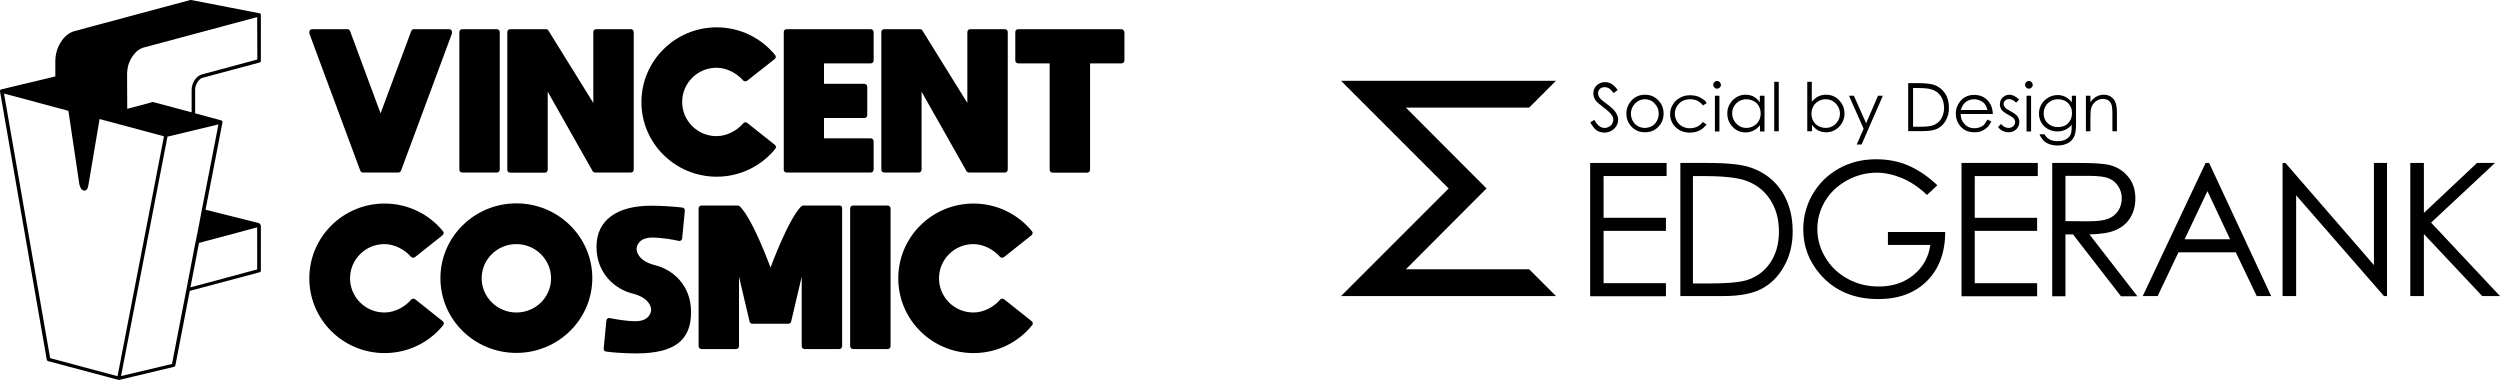
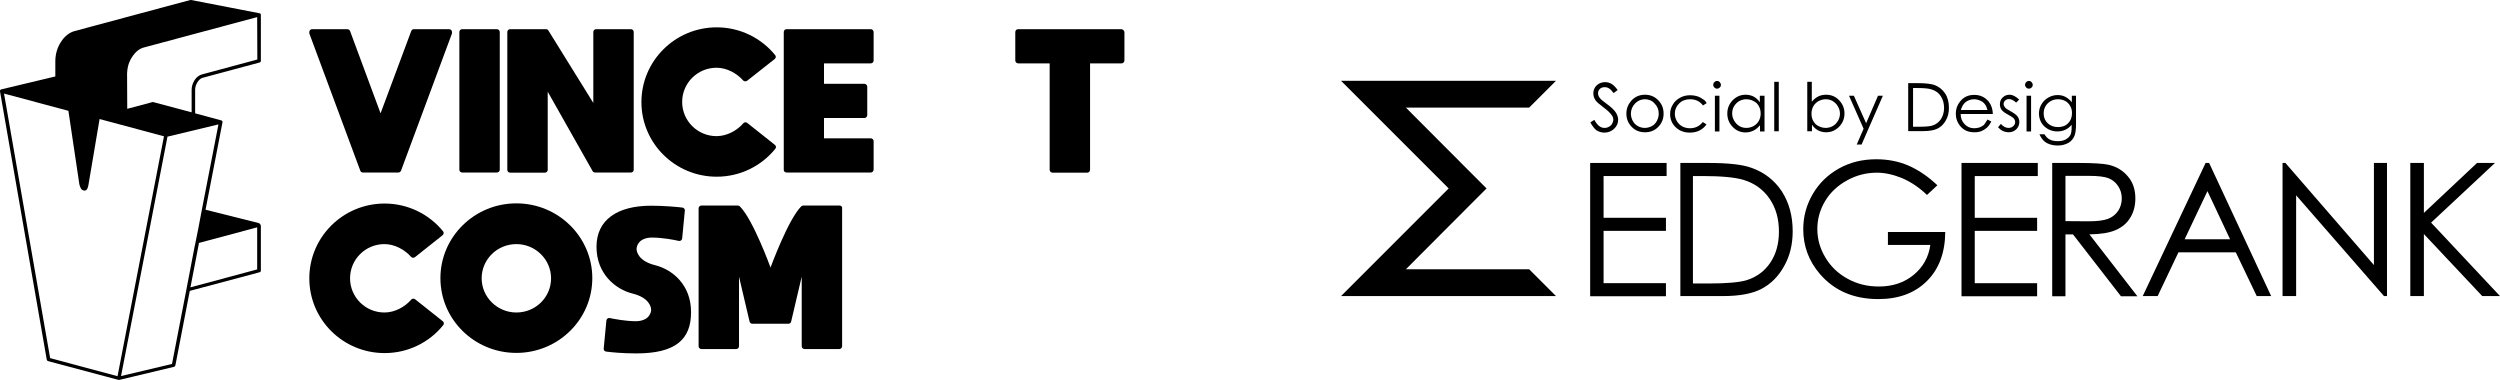
<svg xmlns="http://www.w3.org/2000/svg" version="1.1" id="레이어_1" x="0px" y="0px" viewBox="0 0 1491.2 226.8" style="enable-background:new 0 0 1491.2 226.8;" xml:space="preserve">
  <g>
    <g>
      <path d="M155.6,8.8C155.6,8.8,155.6,8.8,155.6,8.8c0-0.1,0-0.2-0.1-0.3c0,0,0-0.1,0-0.1c0-0.1-0.1-0.2-0.2-0.3c0,0,0,0,0,0    c0,0-0.1-0.1-0.1-0.1c0,0-0.1,0-0.1,0c0,0,0,0-0.1,0c-0.1,0-0.2-0.1-0.3-0.1c0,0,0,0,0,0L114,0c-0.2,0-0.3,0-0.5,0L44.6,18.5    c-3.3,0.9-6.1,3.1-8.3,6.6c-2.2,3.4-3.3,7.3-3.3,11.5v9L0.8,53.3c0,0,0,0,0,0c-0.1,0-0.2,0.1-0.3,0.1c0,0-0.1,0-0.1,0.1    c0,0-0.1,0-0.1,0.1c0,0,0,0.1-0.1,0.1c0,0,0,0-0.1,0.1c-0.1,0.1-0.1,0.1-0.1,0.2c0,0,0,0,0,0C0,54.1,0,54.2,0,54.3c0,0,0,0,0,0    c0,0,0,0,0,0.1c0,0,0,0.1,0,0.1l27.9,160.1c0.1,0.4,0.4,0.7,0.8,0.8l42,11.2c0.1,0,0.2,0,0.3,0c0.1,0,0.2,0,0.2,0l32.6-7.8    c0.4-0.1,0.7-0.4,0.8-0.8l8.6-44.5l41.6-11.1c0.5-0.1,0.8-0.5,0.8-1V135l0,9.8v-9.9c0-0.9-0.6-1.7-1.5-1.9l-31.5-7.9L132.7,73    c0,0,0-0.1,0-0.1c0,0,0,0,0-0.1c0,0,0,0,0,0c0-0.1,0-0.2,0-0.3c0,0,0,0,0,0c0-0.1-0.1-0.2-0.1-0.2c0,0,0-0.1-0.1-0.1    c0,0,0-0.1-0.1-0.1c0,0-0.1,0-0.1-0.1c0,0-0.1,0-0.1-0.1c-0.1-0.1-0.2-0.1-0.3-0.1c0,0,0,0,0,0l-15.5-4.2v-14    c0-1.6,0.5-3.2,1.4-4.6c0.9-1.4,1.9-2.3,3.1-2.6l33.9-9.1c0.5-0.1,0.8-0.5,0.8-1L155.6,8.8C155.6,8.8,155.6,8.8,155.6,8.8    C155.6,8.8,155.6,8.8,155.6,8.8 M70.1,224.4l-40.2-10.8L2.4,55.8l2.2,0.6l36.2,9.7l6.5,43.6c0,0,0,0.1,0,0.1    c0.2,0.9,0.5,1.7,0.8,2.3c0.4,0.8,0.9,1.3,1.5,1.4l0.3,0.1c0.2,0,0.3,0.1,0.5,0.1c0,0,0,0,0,0c0,0,0,0,0,0c0.1,0,0.3,0,0.4-0.1    c0,0,0,0,0.1,0c0.1,0,0.2-0.1,0.3-0.1c0,0,0,0,0.1,0c0.1-0.1,0.2-0.2,0.3-0.3c0,0,0,0,0.1-0.1c0.1-0.1,0.2-0.2,0.3-0.4    c0.3-0.5,0.5-1.2,0.7-2.1L59.4,71l38.4,10.3L71.5,217.2L70.1,224.4z M153.4,135.6c0,8.4,0,16.7,0,25.1l-39.8,10.7    c1.7-8.8,3.4-17.6,5.1-26.5C130.3,141.8,141.9,138.7,153.4,135.6 M130.3,74.2l-9.8,50.4l-1.1,5.8l-1.1,5.8l-1.5,7.5l-0.2,1l-0.2,1    l-0.2,0.8l-5,26.1c0,0,0,0,0,0l-8.6,44.5l-30.4,7.2l15.1-77.8l12.6-65l0.9-0.2L130.3,74.2z M153.5,35.5l-33.1,8.9    c-1.7,0.5-3.2,1.6-4.4,3.5c-1.1,1.8-1.7,3.7-1.7,5.7v13.4l-22.9-6.1c-0.1,0-0.2,0-0.3,0c0,0,0,0,0,0c-0.1,0-0.1,0-0.2,0    c-0.1,0-6.2,1.7-15,4c0-7.5-0.1-17.4-0.1-20.5c0-0.1,0-0.3,0-0.6c0.1-3.2,0.9-5.6,1.2-6.3c0.5-1.2,1-2.4,1.8-3.5    c1.9-3,4.3-5,7.1-5.7l67.5-18.1L153.5,35.5L153.5,35.5z" />
      <path d="M214.9,101.8c0.2,0.7,0.9,1.1,1.6,1.1h21.1c0.7,0,1.3-0.4,1.6-1.1l30.3-81.6c0.1-0.2,0.1-0.4,0.1-0.6v-0.5    c0-0.9-0.7-1.7-1.7-1.7h-21c-0.7,0-1.3,0.4-1.6,1.1L227,67.6l-18.2-49.1c-0.2-0.6-0.9-1.1-1.6-1.1h-21c-0.9,0-1.7,0.7-1.7,1.7v0.5    c0,0.2,0,0.4,0.1,0.6L214.9,101.8z" />
      <path d="M275.7,102.9h20.7c0.9,0,1.7-0.7,1.7-1.7V19.1c0-0.9-0.8-1.7-1.7-1.7h-20.7c-0.9,0-1.7,0.7-1.7,1.7v82.2    C274,102.2,274.8,102.9,275.7,102.9" />
      <path d="M378,101.3V19.1c0-0.9-0.7-1.7-1.7-1.7h-20.7c-0.9,0-1.7,0.7-1.7,1.7v42.3l-26.8-43.2c-0.3-0.5-0.8-0.8-1.4-0.8h-21.4    c-0.9,0-1.7,0.7-1.7,1.7v82.2c0,0.9,0.7,1.7,1.7,1.7H325c0.9,0,1.7-0.7,1.7-1.7V54.7l26.8,47.4c0.3,0.5,0.9,0.8,1.5,0.8h21.4    C377.2,102.9,378,102.2,378,101.3" />
      <path d="M427.5,105.4c14.1,0,26.8-6.5,35-16.7c0.6-0.7,0.4-1.8-0.3-2.3l-16.5-13.1c-0.7-0.5-1.7-0.5-2.3,0.2    c-3.8,4.4-9.8,7.7-16,7.7c-11.3,0-20.5-9.1-20.5-20.4c0-11.3,9.2-20.4,20.5-20.4c6.1,0,12.1,3.3,15.9,7.6c0.6,0.6,1.6,0.7,2.3,0.2    l16.5-13c0.7-0.6,0.9-1.6,0.3-2.3c-8.2-10.1-20.8-16.6-34.9-16.6c-24.8,0-44.9,20-44.9,44.6C382.6,85.5,402.7,105.4,427.5,105.4" />
      <path d="M469.2,102.9h50.2c0.9,0,1.7-0.8,1.7-1.7v-17c0-0.9-0.8-1.7-1.7-1.7h-27.9V70.4h24.1c0.9,0,1.7-0.8,1.7-1.7V51.7    c0-0.9-0.8-1.7-1.7-1.7h-24.1V37.8h27.9c0.9,0,1.7-0.7,1.7-1.7V19.1c0-0.9-0.8-1.7-1.7-1.7h-50.2c-0.9,0-1.7,0.7-1.7,1.7v82.2    C467.5,102.2,468.2,102.9,469.2,102.9" />
-       <path d="M527.4,102.9H548c0.9,0,1.7-0.7,1.7-1.7V54.7l26.8,47.4c0.3,0.5,0.9,0.8,1.5,0.8h21.4c0.9,0,1.7-0.7,1.7-1.7V19.1    c0-0.9-0.7-1.7-1.7-1.7h-20.7c-0.9,0-1.7,0.7-1.7,1.7v42.3l-26.8-43.2c-0.3-0.5-0.8-0.8-1.4-0.8h-21.4c-0.9,0-1.7,0.7-1.7,1.7    v82.2C525.7,102.2,526.5,102.9,527.4,102.9" />
      <path d="M668.8,17.4h-61.5c-0.9,0-1.7,0.7-1.7,1.7v17c0,0.9,0.8,1.7,1.7,1.7h18.8v63.5c0,0.9,0.8,1.7,1.7,1.7h20.7    c0.9,0,1.7-0.8,1.7-1.7V37.8h18.8c0.9,0,1.7-0.8,1.7-1.7v-17C670.5,18.2,669.8,17.4,668.8,17.4" />
      <path d="M247.6,178.5c-0.7-0.5-1.7-0.5-2.3,0.2c-3.8,4.4-9.8,7.7-16,7.7c-11.3,0-20.5-9.1-20.5-20.4s9.2-20.4,20.5-20.4    c6.1,0,12.1,3.3,15.9,7.6c0.6,0.7,1.6,0.7,2.3,0.2l16.5-13.1c0.7-0.6,0.9-1.6,0.3-2.3c-8.2-10.1-20.8-16.6-34.9-16.6    c-24.8,0-44.9,20-44.9,44.6c0,24.7,20.1,44.6,44.9,44.6c14.2,0,26.8-6.5,35-16.7c0.6-0.7,0.4-1.8-0.3-2.3L247.6,178.5z" />
      <path d="M308,121.3c-25,0-45.3,20-45.3,44.6c0,24.7,20.3,44.6,45.3,44.6c25,0,45.3-20,45.3-44.6C353.3,141.3,333,121.3,308,121.3     M308,186.4c-11.4,0-20.7-9.2-20.7-20.4c0-11.3,9.3-20.4,20.7-20.4c11.4,0,20.7,9.2,20.7,20.4C328.7,177.3,319.5,186.4,308,186.4" />
      <path d="M390.8,158.2c-10.1-2.5-11.1-8.2-11.1-9.7c0-1.5,1.1-6.9,9.6-6.8c6.2,0.1,12.6,1.3,15.6,2c1,0.2,1.9-0.5,2-1.5l1.6-16.6    c0.1-0.9-0.6-1.7-1.5-1.8c-3.3-0.4-11.3-1.1-18.6-1.1c-20,0-32.6,8.3-32.6,24.5c0,16.2,11.4,25.4,21.5,27.9    c10.1,2.5,11.1,8.2,11.1,9.7c0,1.5-1.1,6.9-9.6,6.8c-6.1-0.1-12.2-1.3-15.1-1.9c-1-0.2-1.9,0.5-2,1.5l-1.6,16.7    c-0.1,0.9,0.5,1.7,1.4,1.8c2.9,0.4,9.6,1.1,18.1,1.1c23.3,0,32.6-8.3,32.6-24.5C412.3,169.8,400.9,160.7,390.8,158.2" />
      <path d="M500.8,122.6h-21.7c-0.4,0-0.8,0.2-1.2,0.5c-7.8,7.8-18.3,36.5-18.3,36.5s-10.4-28.7-18.3-36.5c-0.3-0.3-0.7-0.5-1.2-0.5    h-21.7c-0.9,0-1.7,0.7-1.7,1.7v82.2c0,0.9,0.7,1.7,1.7,1.7h20.7c0.9,0,1.7-0.7,1.7-1.7v-41.5l6.3,26.8c0.2,0.8,0.9,1.3,1.6,1.3    h21.6c0.8,0,1.4-0.5,1.6-1.3l6.3-26.8v41.5c0,0.9,0.7,1.7,1.7,1.7h20.7c0.9,0,1.7-0.7,1.7-1.7v-82.2    C502.5,123.4,501.8,122.6,500.8,122.6" />
-       <path d="M529.5,122.6h-20.7c-0.9,0-1.7,0.7-1.7,1.7v82.2c0,0.9,0.8,1.7,1.7,1.7h20.7c0.9,0,1.7-0.7,1.7-1.7v-82.2    C531.2,123.4,530.4,122.6,529.5,122.6" />
-       <path d="M598.9,178.5c-0.7-0.5-1.7-0.5-2.3,0.2c-3.8,4.4-9.8,7.7-16,7.7c-11.3,0-20.5-9.1-20.5-20.4s9.2-20.4,20.5-20.4    c6.1,0,12.1,3.3,15.9,7.6c0.6,0.7,1.6,0.7,2.3,0.2l16.5-13.1c0.7-0.6,0.9-1.6,0.3-2.3c-8.2-10.1-20.8-16.6-34.9-16.6    c-24.8,0-44.9,20-44.9,44.6c0,24.7,20.1,44.6,44.9,44.6c14.2,0,26.8-6.5,35-16.7c0.6-0.7,0.4-1.8-0.3-2.3L598.9,178.5z" />
    </g>
    <g>
      <g>
        <g>
          <path d="M948.6,97.2h45.5v7.8h-37.6v24.9h37.2v7.8h-37.2v31.2h37.2v7.8h-45.2V97.2z" />
          <path d="M1002.3,176.6V97.2h16.5c11.9,0,20.5,0.9,25.9,2.9c7.7,2.7,13.7,7.4,18.1,14c4.3,6.7,6.5,14.6,6.5,23.8      c0,7.9-1.7,14.9-5.2,21c-3.4,6.1-7.9,10.5-13.4,13.4c-5.5,2.9-13.2,4.3-23.1,4.3H1002.3z M1009.9,169.1h9.2      c11,0,18.6-0.7,22.8-2c6-1.9,10.7-5.4,14.1-10.5c3.4-5.1,5.1-11.2,5.1-18.5c0-7.7-1.9-14.2-5.6-19.6c-3.7-5.4-8.9-9.2-15.5-11.2      c-5-1.5-13.2-2.3-24.6-2.3h-5.6V169.1z" />
          <path d="M1155.6,110.5l-6.2,5.8c-4.4-4.3-9.3-7.6-14.5-9.9c-5.3-2.2-10.4-3.4-15.4-3.4c-6.2,0-12.2,1.5-17.8,4.6      c-5.6,3.1-10,7.2-13.1,12.4c-3.1,5.2-4.6,10.8-4.6,16.6c0,6,1.6,11.7,4.8,17c3.2,5.4,7.6,9.6,13.3,12.7      c5.6,3.1,11.8,4.6,18.6,4.6c8.2,0,15.1-2.3,20.7-6.9c5.6-4.6,9-10.6,10-17.9h-25.3v-7.7h34.2c-0.1,12.3-3.7,22-10.9,29.2      c-7.2,7.2-16.9,10.8-29,10.8c-14.7,0-26.3-5-34.9-15c-6.6-7.7-9.9-16.6-9.9-26.7c0-7.5,1.9-14.5,5.7-21      c3.8-6.5,9-11.5,15.6-15.2c6.6-3.7,14-5.5,22.3-5.5c6.7,0,13.1,1.2,19,3.7C1144.2,101.3,1150,105.2,1155.6,110.5z" />
          <path d="M1170,97.2h45.5v7.8h-37.6v24.9h37.2v7.8h-37.2v31.2h37.2v7.8H1170V97.2z" />
          <path d="M1224.1,97.2h15.8c8.8,0,14.8,0.4,17.9,1.1c4.7,1.1,8.5,3.4,11.5,7c3,3.5,4.4,7.9,4.4,13.1c0,4.3-1,8.1-3,11.4      c-2,3.3-4.9,5.8-8.7,7.4c-3.8,1.7-9,2.5-15.7,2.6l28.6,36.9h-9.8l-28.6-36.9h-4.5v36.9h-7.9V97.2z M1232,104.9v27l13.7,0.1      c5.3,0,9.2-0.5,11.8-1.5c2.5-1,4.5-2.6,6-4.8c1.4-2.2,2.1-4.7,2.1-7.4c0-2.7-0.7-5.1-2.2-7.3c-1.4-2.2-3.3-3.7-5.7-4.7      c-2.3-0.9-6.2-1.4-11.7-1.4H1232z" />
          <path d="M1317.7,97.2l37,79.4h-8.6l-12.5-26.1h-34.2l-12.4,26.1h-8.9l37.5-79.4H1317.7z M1316.7,114l-13.6,28.7h27.1L1316.7,114      z" />
          <path d="M1361.5,176.6V97.2h1.7l52.8,60.9V97.2h7.8v79.4h-1.8l-52.4-60.1v60.1H1361.5z" />
          <path d="M1437.7,97.2h8.1V127l31.7-29.8h10.7l-38.1,35.6l41.1,43.8h-10.6l-34.8-37v37h-8.1V97.2z" />
        </g>
        <g>
          <path d="M948.6,73l2.4-1.5c1.7,3.2,3.7,4.8,6,4.8c1,0,1.9-0.2,2.7-0.7c0.9-0.4,1.5-1.1,1.9-1.8c0.4-0.7,0.7-1.6,0.7-2.4      c0-1-0.3-1.9-1-2.8c-0.9-1.3-2.5-2.8-4.9-4.6c-2.4-1.8-3.9-3.1-4.5-3.9c-1-1.3-1.5-2.8-1.5-4.4c0-1.3,0.3-2.4,0.9-3.4      c0.6-1,1.4-1.8,2.5-2.4c1.1-0.6,2.3-0.9,3.6-0.9c1.4,0,2.6,0.3,3.8,1c1.2,0.7,2.4,1.9,3.7,3.7l-2.4,1.8c-1.1-1.4-2-2.4-2.8-2.8      c-0.8-0.5-1.6-0.7-2.5-0.7c-1.2,0-2.1,0.3-2.9,1c-0.7,0.7-1.1,1.6-1.1,2.6c0,0.6,0.1,1.2,0.4,1.8c0.3,0.6,0.7,1.2,1.4,1.9      c0.4,0.4,1.6,1.3,3.7,2.9c2.5,1.8,4.2,3.5,5.1,4.9c0.9,1.4,1.4,2.9,1.4,4.3c0,2.1-0.8,3.9-2.4,5.4c-1.6,1.5-3.5,2.3-5.8,2.3      c-1.7,0-3.3-0.5-4.8-1.4C951.1,76.8,949.8,75.2,948.6,73z" />
          <path d="M981.2,56.5c3.3,0,6,1.2,8.2,3.6c2,2.2,2.9,4.7,2.9,7.7c0,3-1,5.6-3.1,7.8c-2.1,2.2-4.7,3.3-8,3.3c-3.3,0-5.9-1.1-8-3.3      c-2.1-2.2-3.1-4.8-3.1-7.8c0-3,1-5.5,2.9-7.7C975.2,57.7,977.9,56.5,981.2,56.5z M981.2,59.2c-2.3,0-4.2,0.8-5.9,2.5      c-1.6,1.7-2.5,3.7-2.5,6.1c0,1.5,0.4,3,1.1,4.3c0.7,1.3,1.7,2.4,3,3.1c1.3,0.7,2.7,1.1,4.2,1.1c1.5,0,2.9-0.4,4.2-1.1      c1.3-0.7,2.3-1.7,3-3.1c0.7-1.3,1.1-2.8,1.1-4.3c0-2.4-0.8-4.4-2.5-6.1C985.4,60,983.4,59.2,981.2,59.2z" />
          <path d="M1018,61.5l-2.2,1.4c-1.9-2.5-4.4-3.7-7.7-3.7c-2.6,0-4.8,0.8-6.5,2.5c-1.7,1.7-2.6,3.7-2.6,6.1c0,1.5,0.4,3,1.2,4.4      c0.8,1.4,1.9,2.4,3.2,3.2c1.4,0.7,2.9,1.1,4.6,1.1c3.1,0,5.7-1.2,7.7-3.7l2.2,1.4c-1,1.5-2.4,2.7-4.1,3.6      c-1.7,0.9-3.7,1.3-5.9,1.3c-3.4,0-6.2-1.1-8.4-3.2c-2.2-2.1-3.3-4.8-3.3-7.8c0-2.1,0.5-4,1.6-5.7c1-1.8,2.5-3.1,4.3-4.1      c1.8-1,3.8-1.5,6.1-1.5c1.4,0,2.8,0.2,4.1,0.6c1.3,0.4,2.4,1,3.3,1.7C1016.6,59.5,1017.4,60.4,1018,61.5z" />
          <path d="M1024.2,48.3c0.6,0,1.2,0.2,1.6,0.7c0.4,0.5,0.7,1,0.7,1.6c0,0.6-0.2,1.2-0.7,1.6c-0.4,0.4-1,0.7-1.6,0.7      c-0.6,0-1.1-0.2-1.6-0.7c-0.4-0.4-0.7-1-0.7-1.6c0-0.6,0.2-1.1,0.7-1.6C1023.1,48.5,1023.6,48.3,1024.2,48.3z M1022.9,57.1h2.7      v21.3h-2.7V57.1z" />
          <path d="M1052.5,57.1v21.3h-2.7v-3.7c-1.2,1.4-2.4,2.5-3.9,3.2c-1.4,0.7-3,1.1-4.7,1.1c-3,0-5.6-1.1-7.7-3.3      c-2.1-2.2-3.2-4.8-3.2-8c0-3.1,1.1-5.7,3.2-7.9c2.2-2.2,4.7-3.3,7.8-3.3c1.7,0,3.3,0.4,4.7,1.1c1.4,0.8,2.7,1.9,3.7,3.4v-3.9      H1052.5z M1041.6,59.2c-1.5,0-2.9,0.4-4.2,1.1c-1.3,0.8-2.3,1.8-3.1,3.1c-0.8,1.4-1.1,2.8-1.1,4.3c0,1.5,0.4,2.9,1.2,4.3      c0.8,1.4,1.8,2.4,3.1,3.2c1.3,0.8,2.7,1.1,4.2,1.1c1.5,0,2.9-0.4,4.3-1.1c1.3-0.8,2.4-1.8,3.1-3.1c0.7-1.3,1.1-2.7,1.1-4.4      c0-2.5-0.8-4.5-2.4-6.2C1045.9,60,1044,59.2,1041.6,59.2z" />
          <path d="M1058.3,48.8h2.7v29.5h-2.7V48.8z" />
          <path d="M1078,78.3V48.8h2.7v11.9c1.1-1.4,2.4-2.4,3.9-3.2c1.4-0.7,3-1,4.7-1c3,0,5.6,1.1,7.7,3.3c2.1,2.2,3.2,4.8,3.2,7.9      c0,3.1-1.1,5.7-3.2,7.9c-2.2,2.2-4.7,3.3-7.8,3.3c-1.7,0-3.3-0.4-4.7-1.1c-1.4-0.8-2.6-1.8-3.7-3.4v3.9H1078z M1089,76.3      c1.5,0,2.9-0.4,4.2-1.1c1.3-0.7,2.3-1.8,3.1-3.1c0.8-1.4,1.2-2.8,1.2-4.3c0-1.5-0.4-3-1.2-4.3c-0.8-1.4-1.8-2.4-3.1-3.2      c-1.3-0.8-2.7-1.1-4.2-1.1c-1.5,0-2.9,0.4-4.3,1.1c-1.3,0.8-2.4,1.8-3.1,3.1c-0.7,1.3-1.1,2.8-1.1,4.4c0,2.5,0.8,4.5,2.4,6.2      C1084.6,75.4,1086.6,76.3,1089,76.3z" />
          <path d="M1102.9,57.1h2.9l7.3,16.4l7.1-16.4h2.9l-12.7,29.1h-2.9l4.1-9.4L1102.9,57.1z" />
          <path d="M1138.2,78.3V49.6h6c4.3,0,7.4,0.4,9.4,1c2.8,1,5,2.7,6.6,5.1c1.6,2.4,2.3,5.3,2.3,8.6c0,2.9-0.6,5.4-1.9,7.6      c-1.2,2.2-2.9,3.8-4.9,4.8c-2,1-4.8,1.5-8.4,1.5H1138.2z M1141,75.6h3.3c4,0,6.8-0.2,8.3-0.7c2.2-0.7,3.9-2,5.1-3.8      c1.2-1.8,1.9-4.1,1.9-6.7c0-2.8-0.7-5.2-2-7.1c-1.3-2-3.2-3.3-5.6-4c-1.8-0.6-4.8-0.8-8.9-0.8h-2V75.6z" />
          <path d="M1185.5,71.3l2.3,1.2c-0.8,1.5-1.6,2.7-2.6,3.6c-1,0.9-2.1,1.6-3.3,2.1c-1.2,0.5-2.6,0.7-4.2,0.7      c-3.5,0-6.2-1.1-8.2-3.4c-2-2.3-2.9-4.9-2.9-7.7c0-2.7,0.8-5.1,2.5-7.2c2.1-2.7,4.9-4,8.5-4c3.6,0,6.5,1.4,8.7,4.1      c1.5,2,2.3,4.4,2.4,7.3h-19.2c0,2.5,0.8,4.5,2.4,6.1c1.5,1.6,3.4,2.4,5.7,2.4c1.1,0,2.1-0.2,3.2-0.5c1-0.4,1.9-0.9,2.6-1.5      C1183.9,73.7,1184.7,72.7,1185.5,71.3z M1185.5,65.6c-0.4-1.5-0.9-2.6-1.6-3.5c-0.7-0.9-1.6-1.6-2.8-2.1      c-1.1-0.5-2.4-0.8-3.6-0.8c-2.1,0-3.9,0.7-5.4,2c-1.1,1-1.9,2.5-2.5,4.4H1185.5z" />
          <path d="M1204.4,59.4l-1.8,1.8c-1.5-1.4-2.9-2.1-4.3-2.1c-0.9,0-1.7,0.3-2.3,0.9c-0.6,0.6-0.9,1.3-0.9,2c0,0.7,0.3,1.3,0.8,2      c0.5,0.7,1.6,1.4,3.3,2.3c2,1.1,3.4,2.1,4.2,3.1c0.7,1,1.1,2.1,1.1,3.3c0,1.7-0.6,3.2-1.8,4.4c-1.2,1.2-2.8,1.8-4.6,1.8      c-1.2,0-2.4-0.3-3.5-0.8c-1.1-0.5-2-1.3-2.8-2.2l1.7-2c1.4,1.6,2.9,2.4,4.5,2.4c1.1,0,2-0.3,2.8-1c0.8-0.7,1.2-1.5,1.2-2.5      c0-0.8-0.3-1.5-0.8-2.1c-0.5-0.6-1.7-1.4-3.4-2.3c-1.9-1-3.2-2-3.9-2.9c-0.7-1-1-2.1-1-3.3c0-1.6,0.5-3,1.7-4.1      c1.1-1.1,2.5-1.6,4.2-1.6C1200.4,56.5,1202.4,57.5,1204.4,59.4z" />
          <path d="M1210.2,48.3c0.6,0,1.2,0.2,1.6,0.7c0.4,0.5,0.7,1,0.7,1.6c0,0.6-0.2,1.2-0.7,1.6c-0.4,0.4-1,0.7-1.6,0.7      c-0.6,0-1.1-0.2-1.6-0.7c-0.4-0.4-0.7-1-0.7-1.6c0-0.6,0.2-1.1,0.7-1.6C1209,48.5,1209.6,48.3,1210.2,48.3z M1208.8,57.1h2.7      v21.3h-2.7V57.1z" />
          <path d="M1235.6,57.1h2.7v17c0,3-0.3,5.2-0.8,6.6c-0.7,2-2,3.5-3.7,4.5c-1.8,1-3.9,1.6-6.4,1.6c-1.8,0-3.5-0.3-4.9-0.8      c-1.5-0.5-2.6-1.2-3.5-2.1c-0.9-0.9-1.8-2.2-2.5-3.8h3c0.8,1.4,1.9,2.5,3.1,3.1c1.3,0.7,2.9,1,4.8,1c1.9,0,3.4-0.3,4.7-1      c1.3-0.7,2.2-1.6,2.8-2.6c0.6-1,0.8-2.8,0.8-5.1v-1.1c-1,1.3-2.3,2.3-3.8,3c-1.5,0.7-3.1,1-4.8,1c-2,0-3.8-0.5-5.5-1.4      c-1.7-1-3.1-2.3-4-3.9c-0.9-1.6-1.4-3.4-1.4-5.4c0-2,0.5-3.8,1.5-5.5c1-1.7,2.3-3,4.1-4c1.7-1,3.6-1.5,5.5-1.5      c1.6,0,3.1,0.3,4.5,1c1.4,0.7,2.7,1.7,4,3.3V57.1z M1227.5,59.2c-1.6,0-3,0.4-4.3,1.1c-1.3,0.8-2.4,1.8-3.1,3.1      c-0.8,1.3-1.1,2.8-1.1,4.3c0,2.3,0.8,4.3,2.4,5.8c1.6,1.5,3.6,2.3,6.1,2.3c2.5,0,4.6-0.7,6.1-2.3c1.5-1.5,2.3-3.5,2.3-6      c0-1.6-0.3-3-1.1-4.3c-0.7-1.3-1.7-2.3-3-3C1230.4,59.5,1229,59.2,1227.5,59.2z" />
-           <path d="M1244.2,57.1h2.7v3.8c1.1-1.5,2.3-2.6,3.6-3.3c1.3-0.7,2.8-1.1,4.4-1.1c1.6,0,3,0.4,4.2,1.2c1.2,0.8,2.2,1.9,2.7,3.3      c0.6,1.4,0.9,3.5,0.9,6.4v10.9h-2.7V68.2c0-2.4-0.1-4.1-0.3-4.9c-0.3-1.4-0.9-2.5-1.8-3.2c-0.9-0.7-2.1-1.1-3.5-1.1      c-1.7,0-3.1,0.6-4.5,1.6c-1.3,1.1-2.2,2.4-2.6,4.1c-0.3,1.1-0.4,3-0.4,5.8v7.8h-2.7V57.1z" />
        </g>
      </g>
      <polygon points="838.6,160.6 875.4,123.7 886.7,112.4 875.4,101.1 838.6,64.2 912.1,64.2 928.1,48.2 822.6,48.2 799.9,48.2     799.9,48.2 864.1,112.4 799.9,176.6 822.6,176.6 928.1,176.6 912.1,160.6   " />
    </g>
  </g>
</svg>